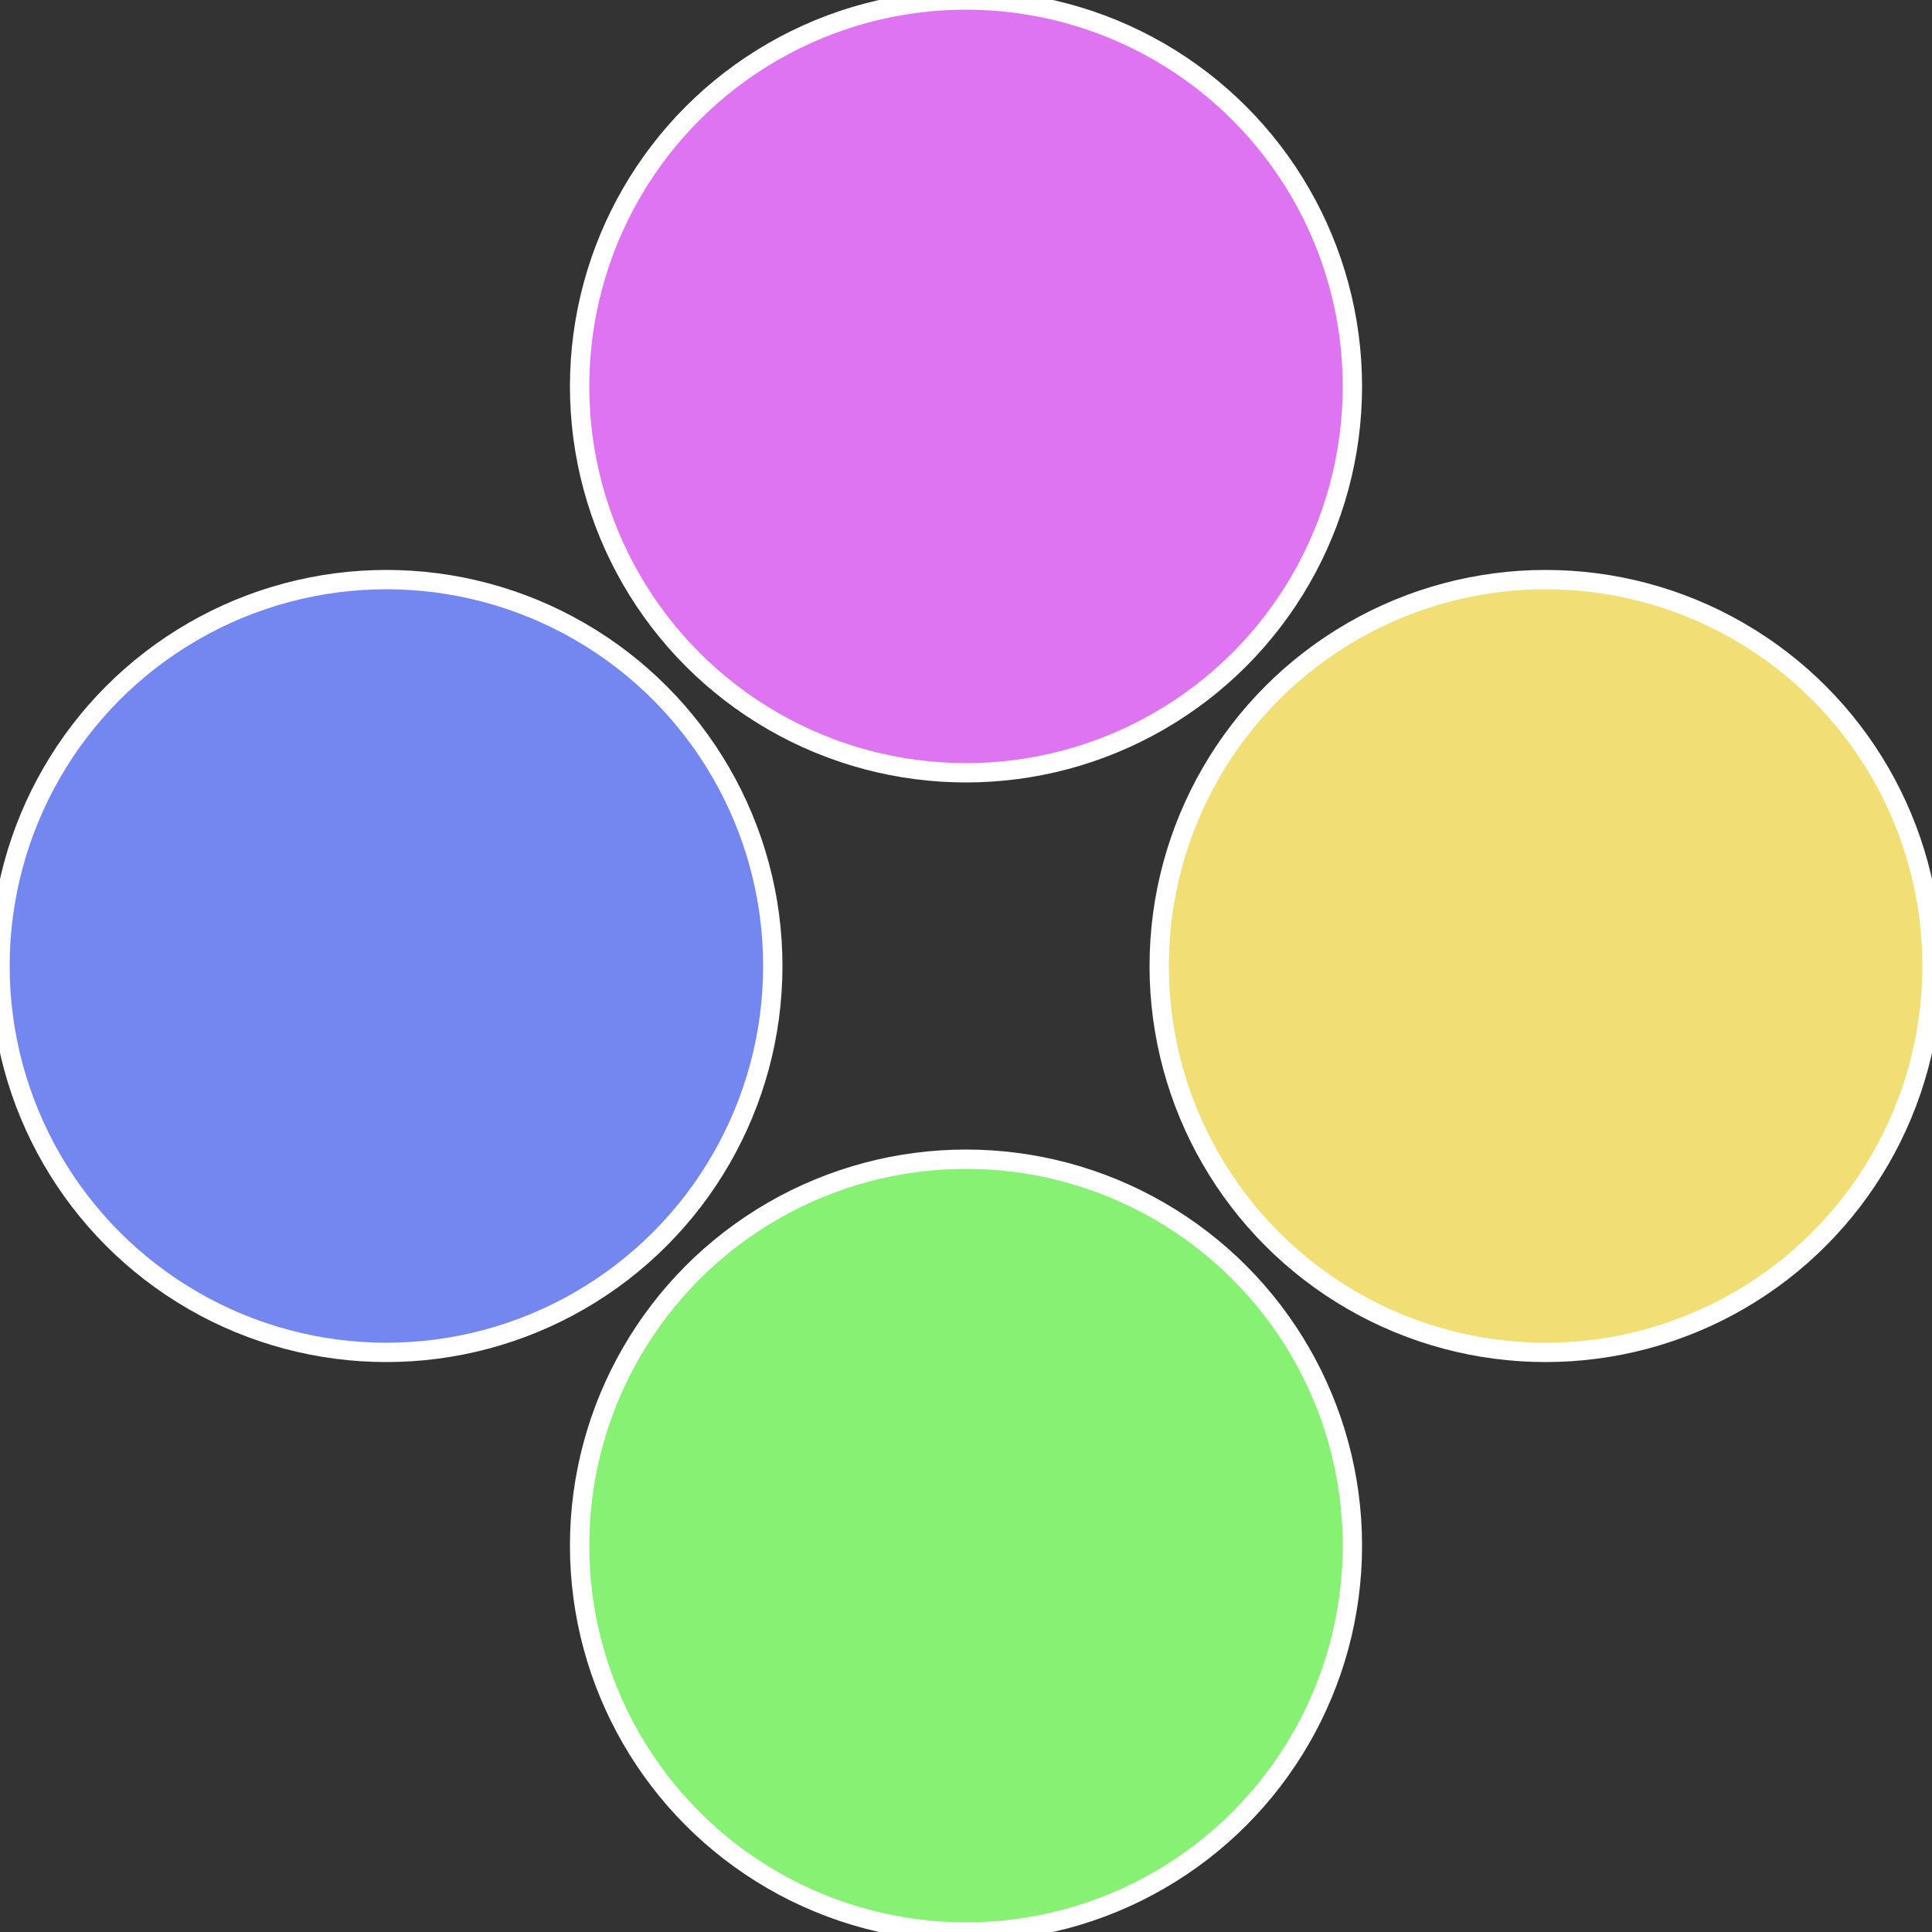
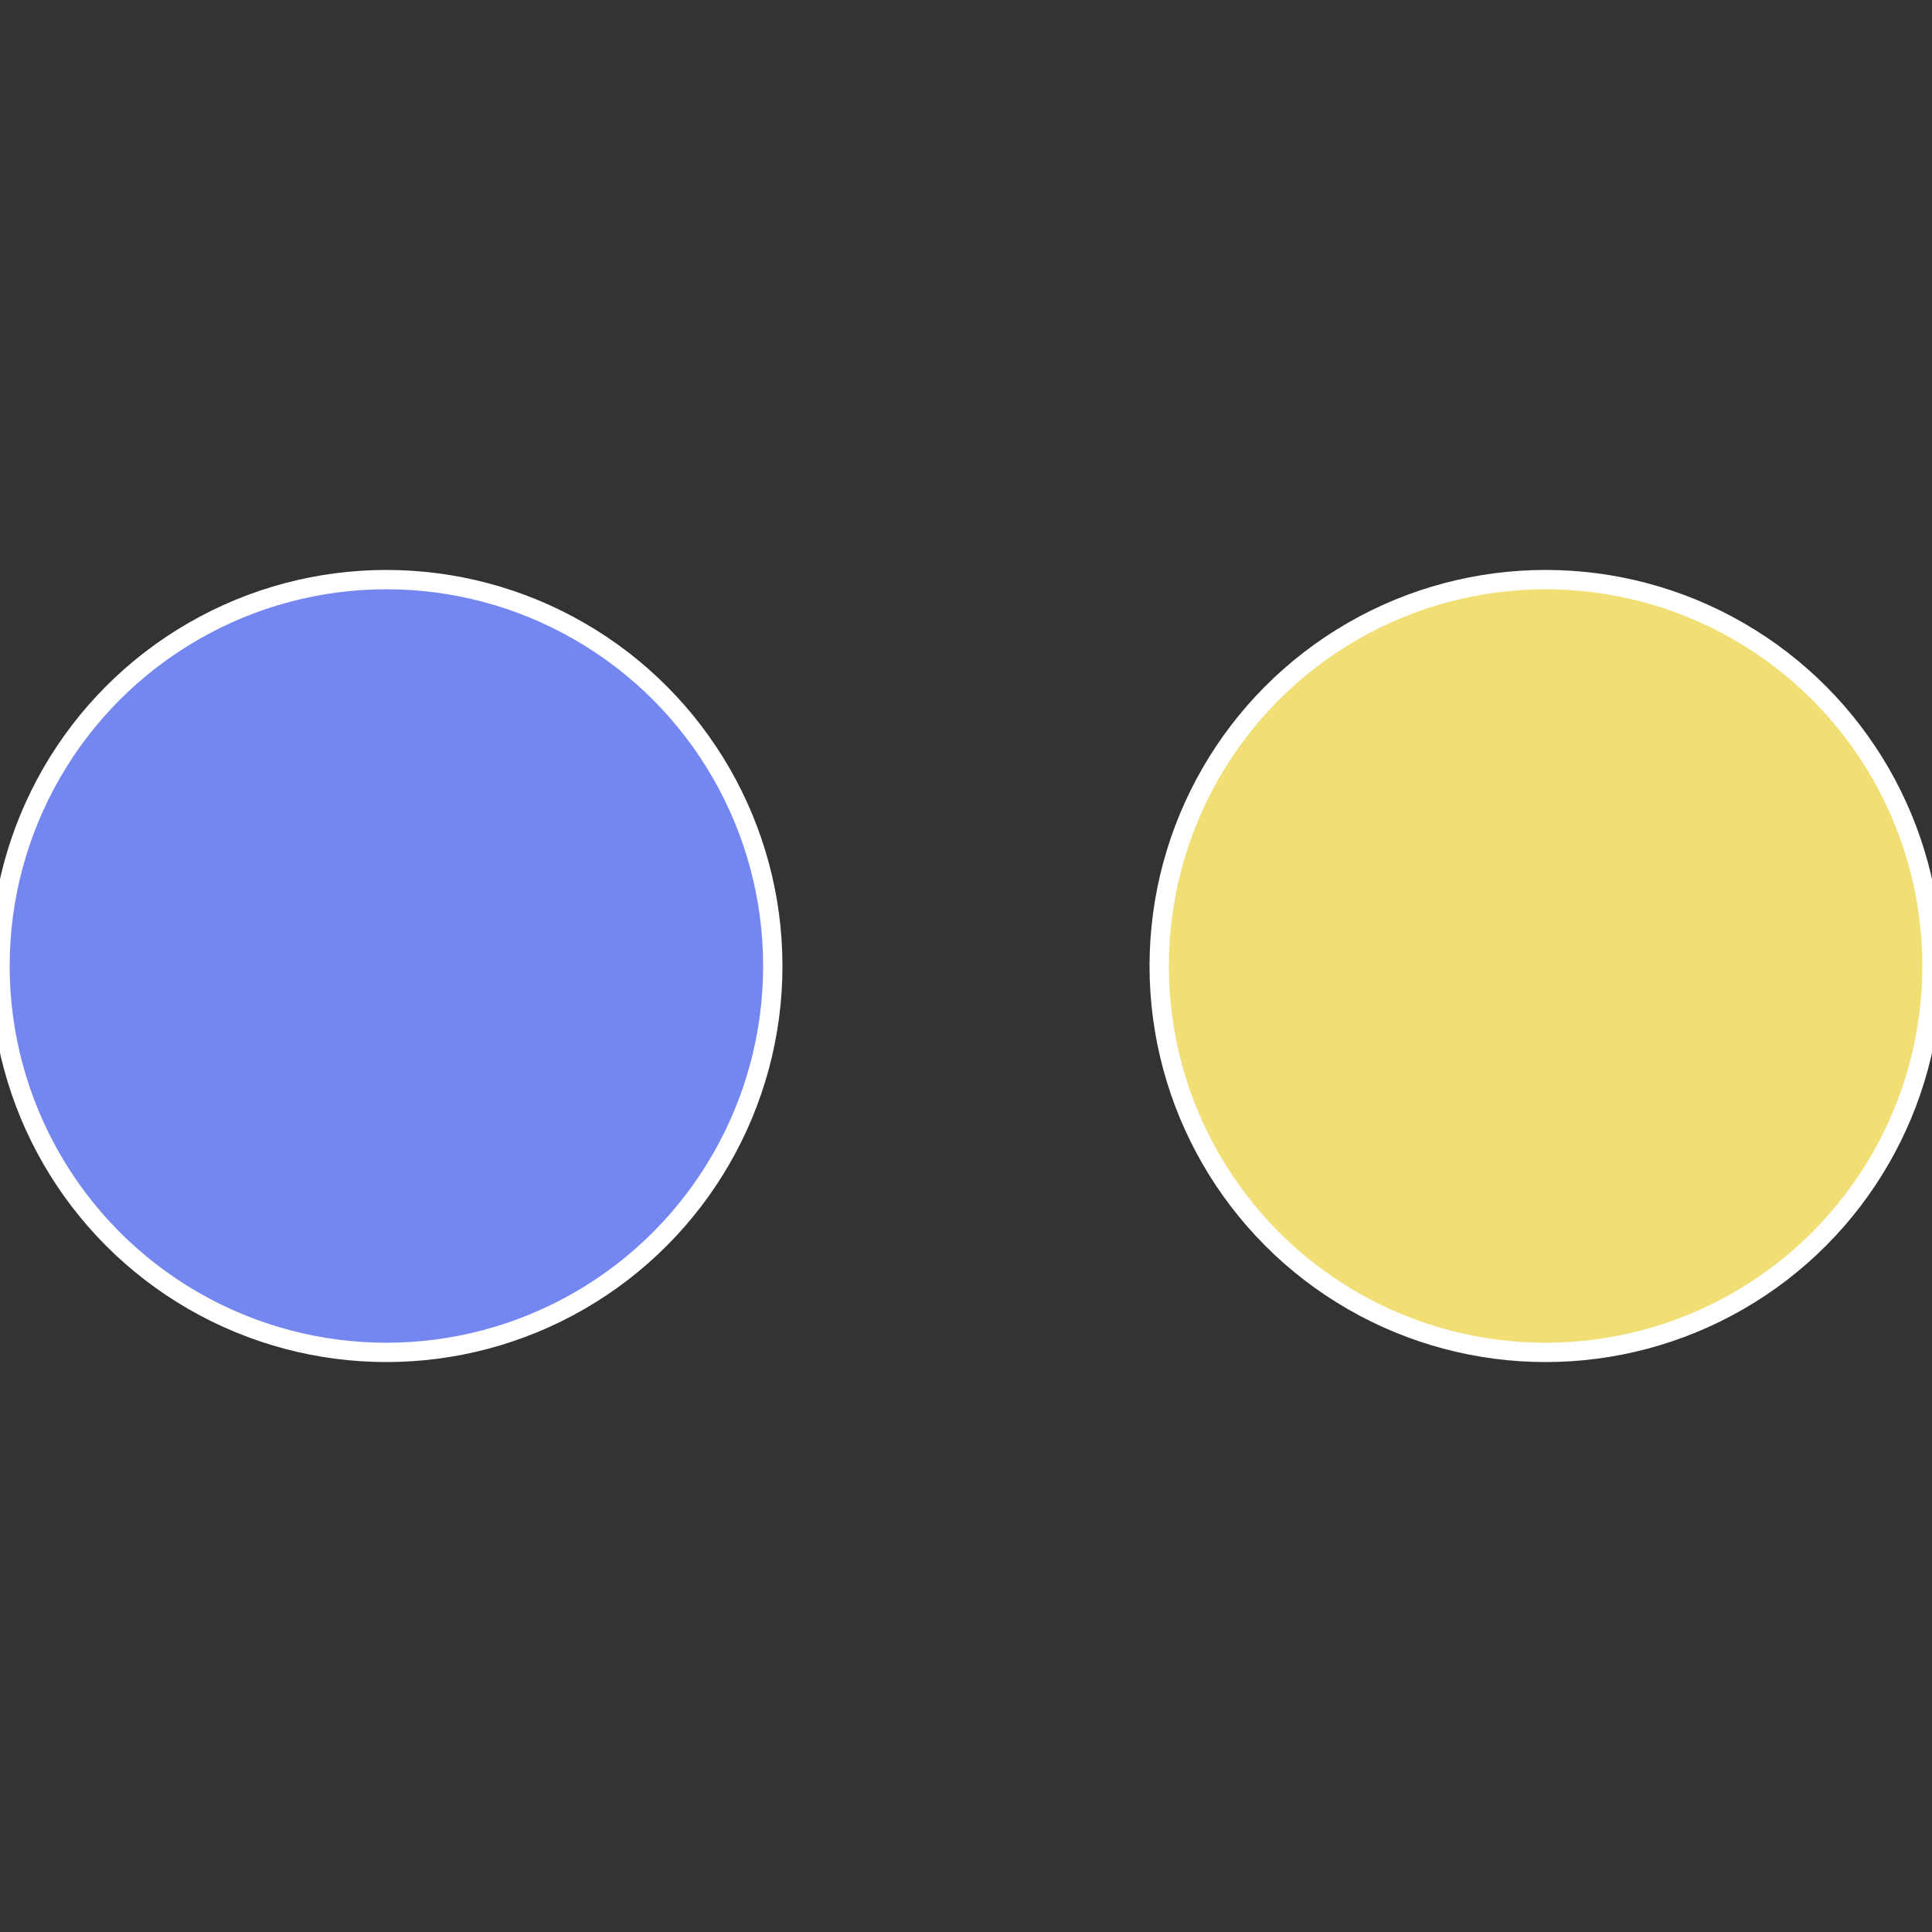
<svg xmlns="http://www.w3.org/2000/svg" width="500" height="500" viewBox="-1 -1 2 2">
  <rect x="-1" y="-1" width="2" height="2" fill="#333333" stroke="none" />
  <circle cx="0.6" cy="0" r="0.4" fill="#f1de74" stroke="#fff" stroke-width="1%" />
-   <circle cx="3.6739403974421E-17" cy="0.6" r="0.4" fill="#87f174" stroke="#fff" stroke-width="1%" />
  <circle cx="-0.6" cy="7.3478807948841E-17" r="0.4" fill="#7487f1" stroke="#fff" stroke-width="1%" />
-   <circle cx="-1.1021821192326E-16" cy="-0.6" r="0.4" fill="#de74f1" stroke="#fff" stroke-width="1%" />
</svg>